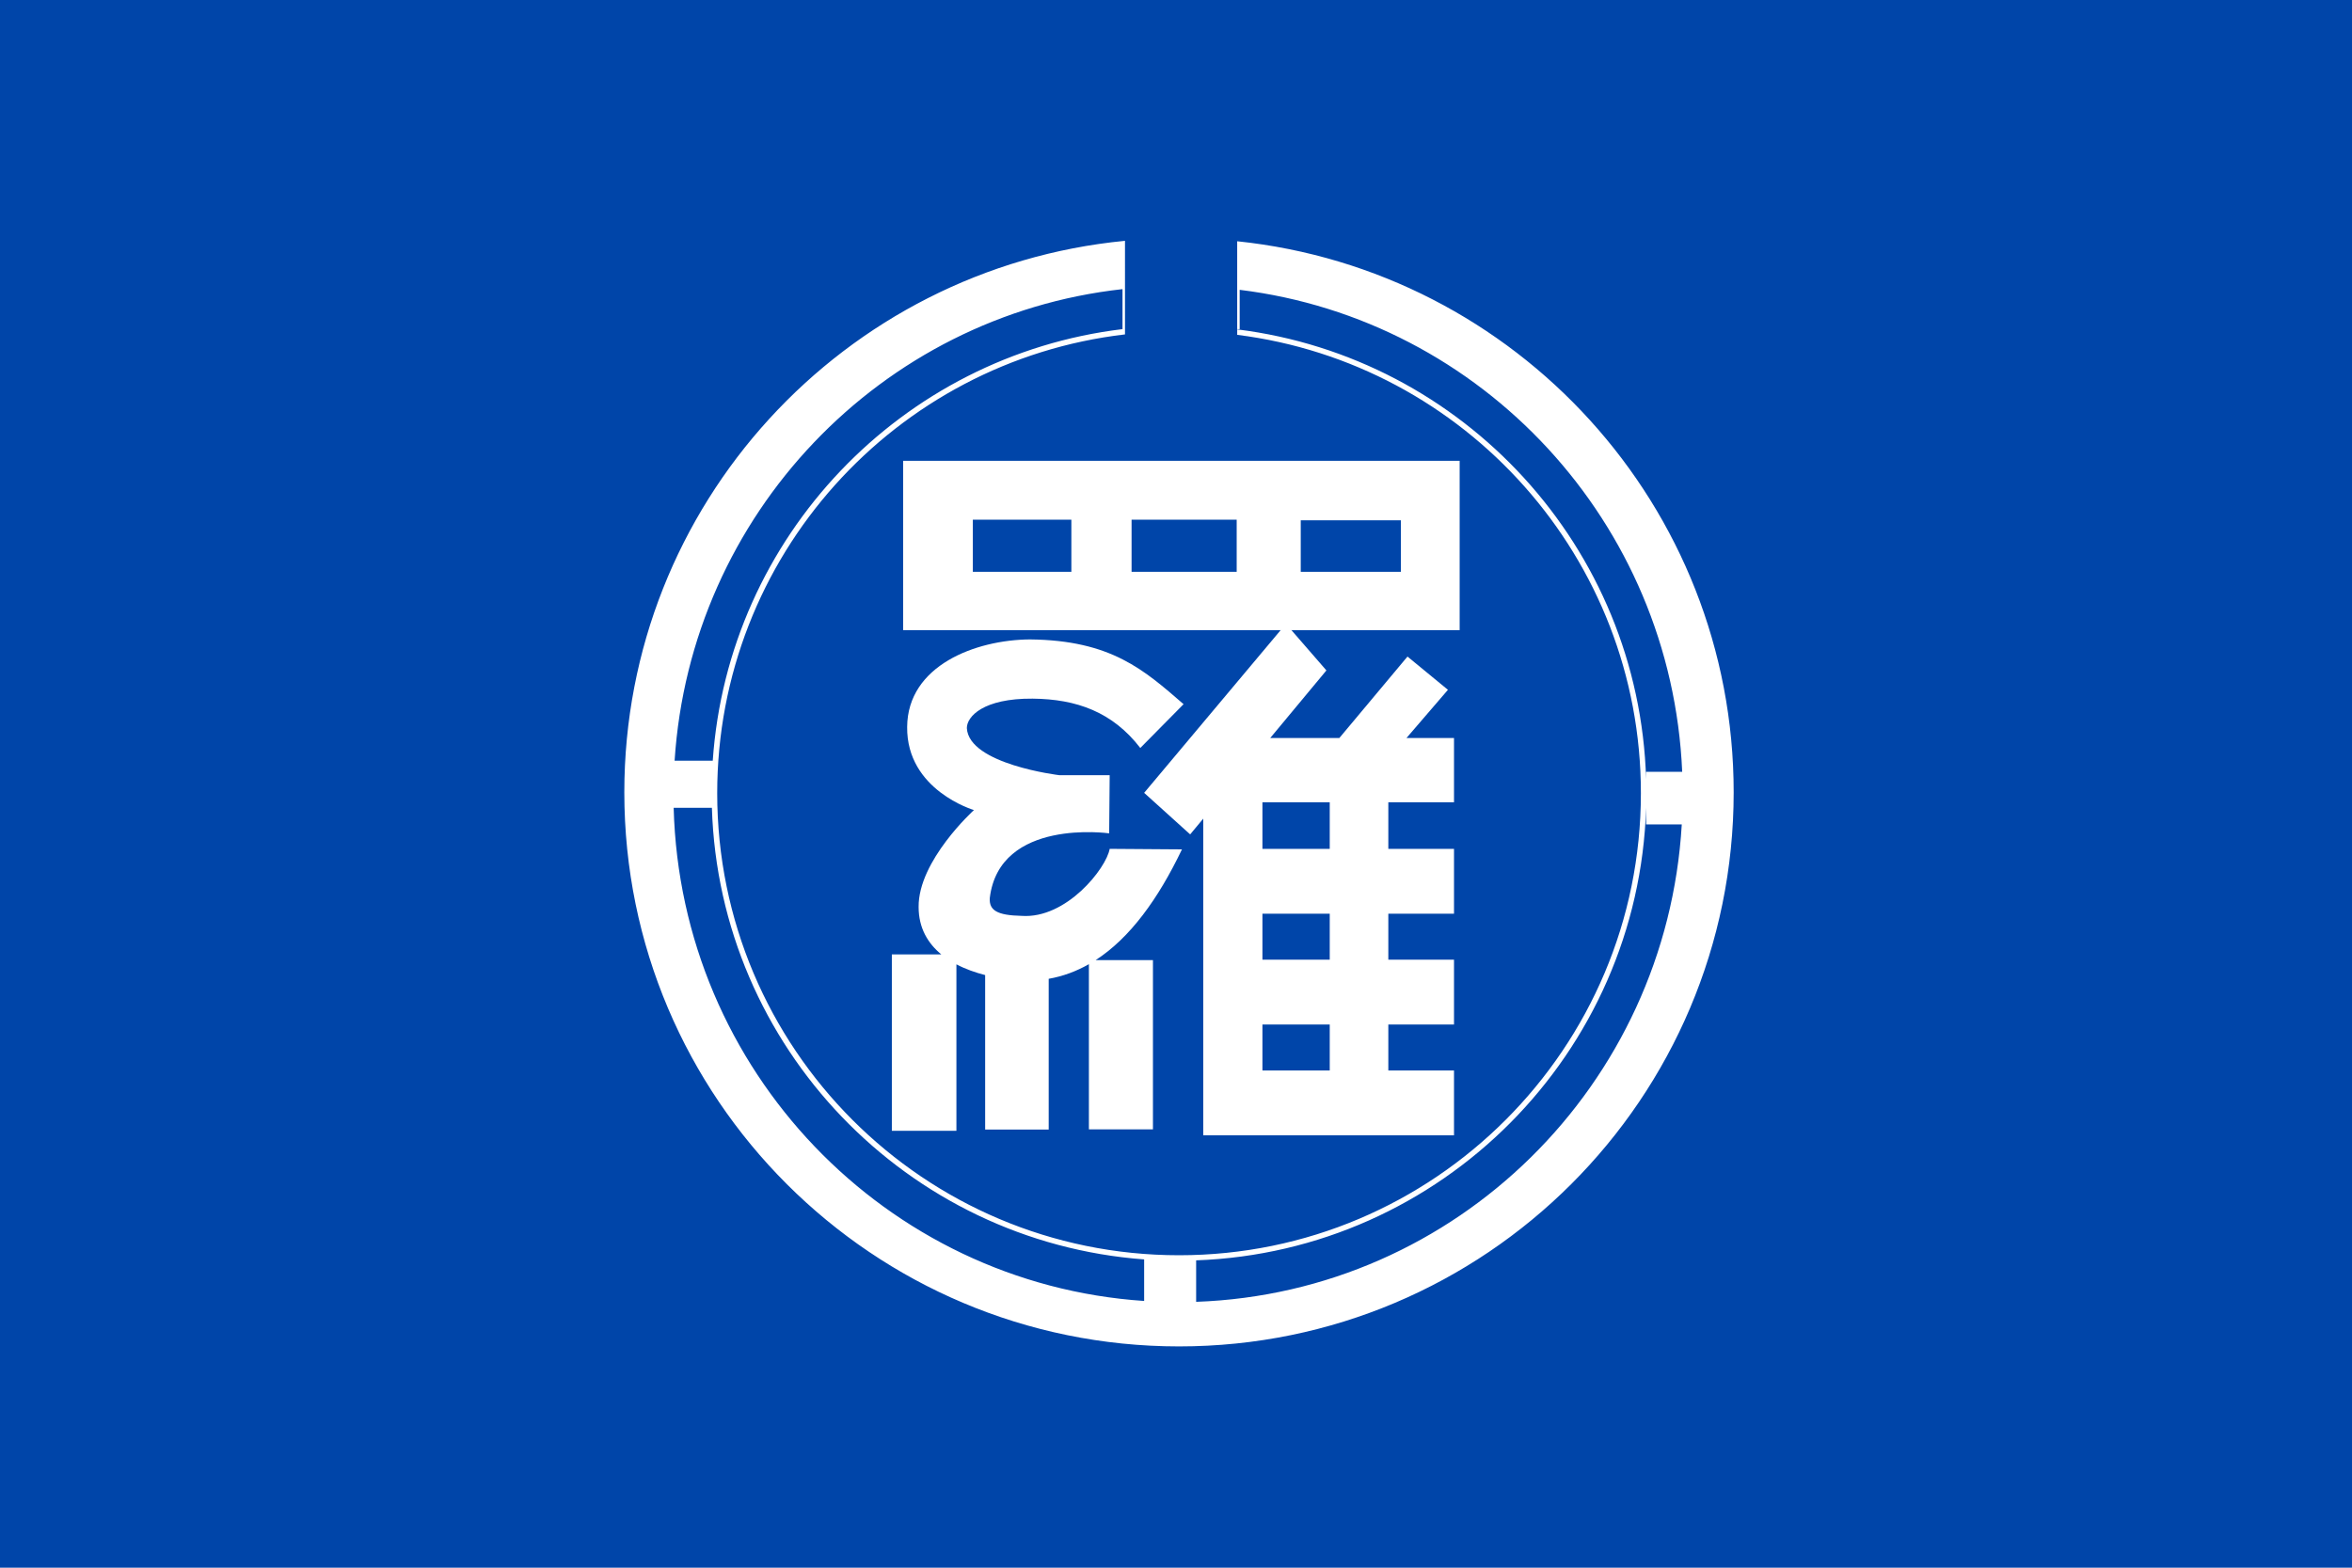
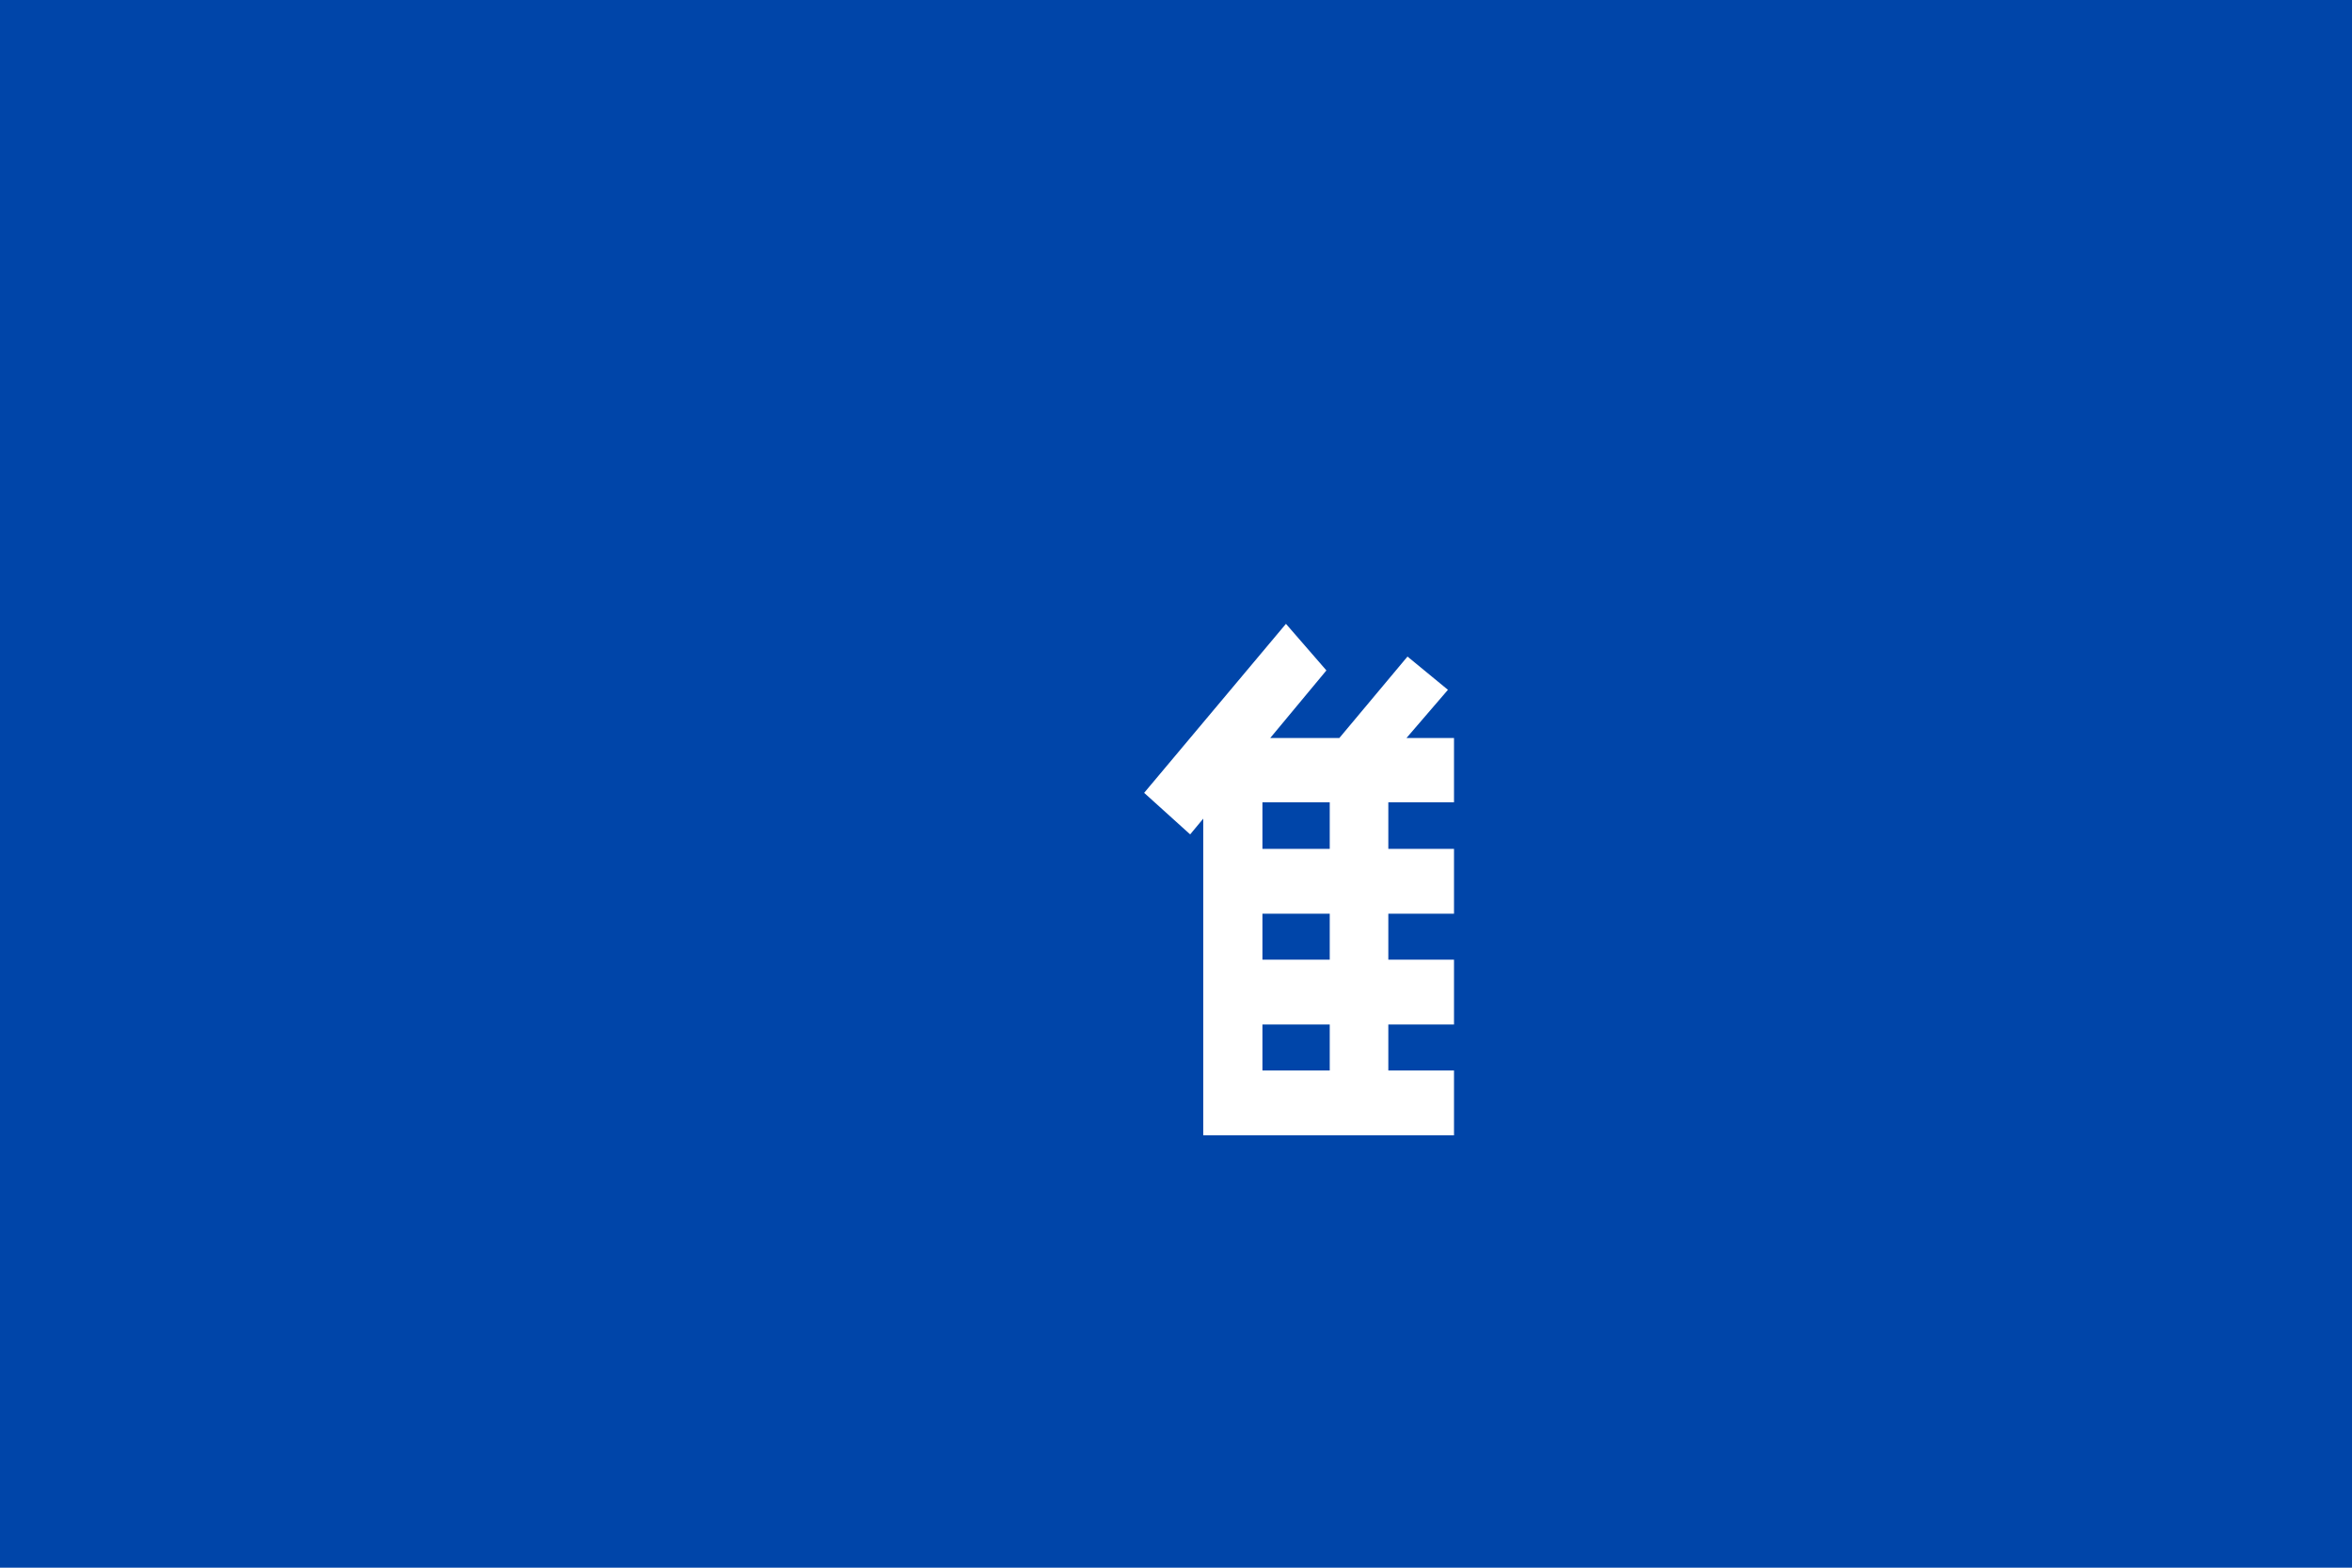
<svg xmlns="http://www.w3.org/2000/svg" xmlns:ns1="http://sodipodi.sourceforge.net/DTD/sodipodi-0.dtd" xmlns:ns2="http://www.inkscape.org/namespaces/inkscape" version="1.1" id="svg2" width="324" height="216" viewBox="0 0 324 216" ns1:docname="Emblem_of_Rausu,_Hokkaido.svg" ns2:version="0.92.3 (2405546, 2018-03-11)">
  <defs id="defs6" />
  <ns1:namedview pagecolor="#ffffff" bordercolor="#666666" borderopacity="1" objecttolerance="10" gridtolerance="10" guidetolerance="10" ns2:pageopacity="0" ns2:pageshadow="2" ns2:window-width="1920" ns2:window-height="1017" id="namedview4" showgrid="false" ns2:zoom="1.7530864" ns2:cx="155.67735" ns2:cy="108" ns2:window-x="-8" ns2:window-y="-8" ns2:window-maximized="1" ns2:current-layer="svg2" />
  <rect style="opacity:1;fill:#0045a9;fill-opacity:1;fill-rule:evenodd;stroke:none;stroke-width:6.186;stroke-miterlimit:4;stroke-dasharray:none;stroke-opacity:1" id="rect842" width="324" height="216" x="3.1933594e-006" y="1.3786621e-006" />
  <g transform="translate(133.945,4.815)" ns2:label="Layer" id="layer2">
    <g transform="translate(-22.154,29.498)" id="g3979">
-       <path ns2:connector-curvature="0" style="fill:#ffffff;stroke:none;stroke-width:0.381;stroke-linecap:round;stroke-linejoin:round;stroke-miterlimit:4;stroke-dasharray:none;stroke-opacity:1" d="M 43.182,-1.132 C 4.477,2.609 -25.788,35.202 -25.788,74.855 c 0,42.163 34.218,76.344 76.416,76.344 42.199,0 76.404,-34.181 76.404,-76.344 0,-39.459 -29.961,-71.925 -68.393,-75.927 v 12.108 h 0.342 V 5.62 C 92.375,9.714 118.46,37.662 119.94,72.028 h -4.972 v 1.026 C 114.032,41.066 89.788,14.941 58.64,11.071 v 0.752 c 31.359,3.94 55.61,30.706 55.61,63.151 0,35.159 -28.48,63.664 -63.621,63.664 -35.142,0 -63.621,-28.505 -63.621,-63.664 0,-32.639 24.544,-59.522 56.175,-63.211 z m -0.342,6.656 v 5.511 c -30.424,3.67 -54.327,28.573 -56.446,59.465 h -5.255 C -16.67,36.555 9.549,9.201 42.84,5.524 Z M 114.968,76.966 v 2.314 h 4.913 C 117.783,115.168 88.842,143.786 52.984,145.056 v -5.714 c 33.795,-1.218 60.953,-28.513 61.984,-62.376 z m -133.958,0.024 h 5.266 c 1.018,33.029 26.904,59.807 59.545,62.221 v 5.726 C 10.229,142.556 -18.037,113.203 -18.99,76.99 Z" id="path2997" />
-       <path ns2:connector-curvature="0" style="fill:#ffffff;stroke:none;stroke-width:0.379;stroke-linecap:butt;stroke-linejoin:miter;stroke-miterlimit:4;stroke-dasharray:none;stroke-opacity:1" d="M 12.62,29.179 V 52.512 H 89.284 V 29.179 Z m 9.602,8.112 h 13.573 v 7.181 H 22.222 Z m 21.867,0 H 58.569 v 7.181 H 44.089 Z m 23.304,0.084 h 13.796 v 7.098 h -13.796 z" id="rect3902" />
-       <path ns2:connector-curvature="0" style="fill:#ffffff;stroke:none;stroke-width:0.38;stroke-linecap:butt;stroke-linejoin:miter;stroke-miterlimit:4;stroke-dasharray:none;stroke-opacity:1" d="m 30.069,53.788 c -7.444,0.059 -16.835,3.575 -16.895,12.06 -0.095,8.727 9.202,11.452 9.202,11.452 0,0 -7.691,6.964 -7.623,13.36 0.003,2.897 1.277,5.006 3.122,6.525 h -6.81 v 24.311 h 8.895 V 98.557 c 1.249,0.656 2.614,1.133 3.959,1.479 v 21.281 h 8.754 v -20.768 c 1.966,-0.346 3.804,-1.029 5.537,-2.016 v 22.76 h 8.824 V 97.973 h -7.894 C 43.878,94.911 47.766,89.541 51.029,82.716 l -9.956,-0.072 c -0.473,2.694 -5.978,9.673 -12.135,9.233 -3.384,-0.075 -4.479,-0.764 -4.383,-2.445 1.317,-11.079 16.447,-8.923 16.447,-8.923 l 0.071,-8.016 H 34.134 c 0,0 -12.477,-1.488 -12.736,-6.489 -0.005,-1.599 2.29,-4.108 9.048,-4.056 6.058,0.056 11.024,1.833 14.845,6.799 L 51.253,62.711 C 45.832,58.028 41.313,53.896 30.069,53.788 Z" id="rect3931" />
      <path ns2:connector-curvature="0" style="fill:#ffffff;stroke:none;stroke-width:0.379;stroke-linecap:butt;stroke-linejoin:miter;stroke-miterlimit:4;stroke-dasharray:none;stroke-opacity:1" d="m 65.355,51.641 -19.534,23.285 6.339,5.726 1.803,-2.171 v 4.163 8.935 6.334 8.935 6.334 8.935 h 8.153 26.391 v -8.935 h -9.048 v -6.334 h 9.048 v -8.935 h -9.048 v -6.334 h 9.048 v -8.935 h -9.048 v -6.418 h 9.048 v -8.851 H 81.956 L 87.67,60.731 82.097,56.15 72.707,67.375 h -9.52 l 7.741,-9.316 z m -3.24,24.585 h 9.272 v 6.418 h -9.272 z m 0,15.352 h 9.272 v 6.334 h -9.272 z m 0,15.269 h 9.272 v 6.334 h -9.272 z" id="rect3958" />
    </g>
  </g>
</svg>